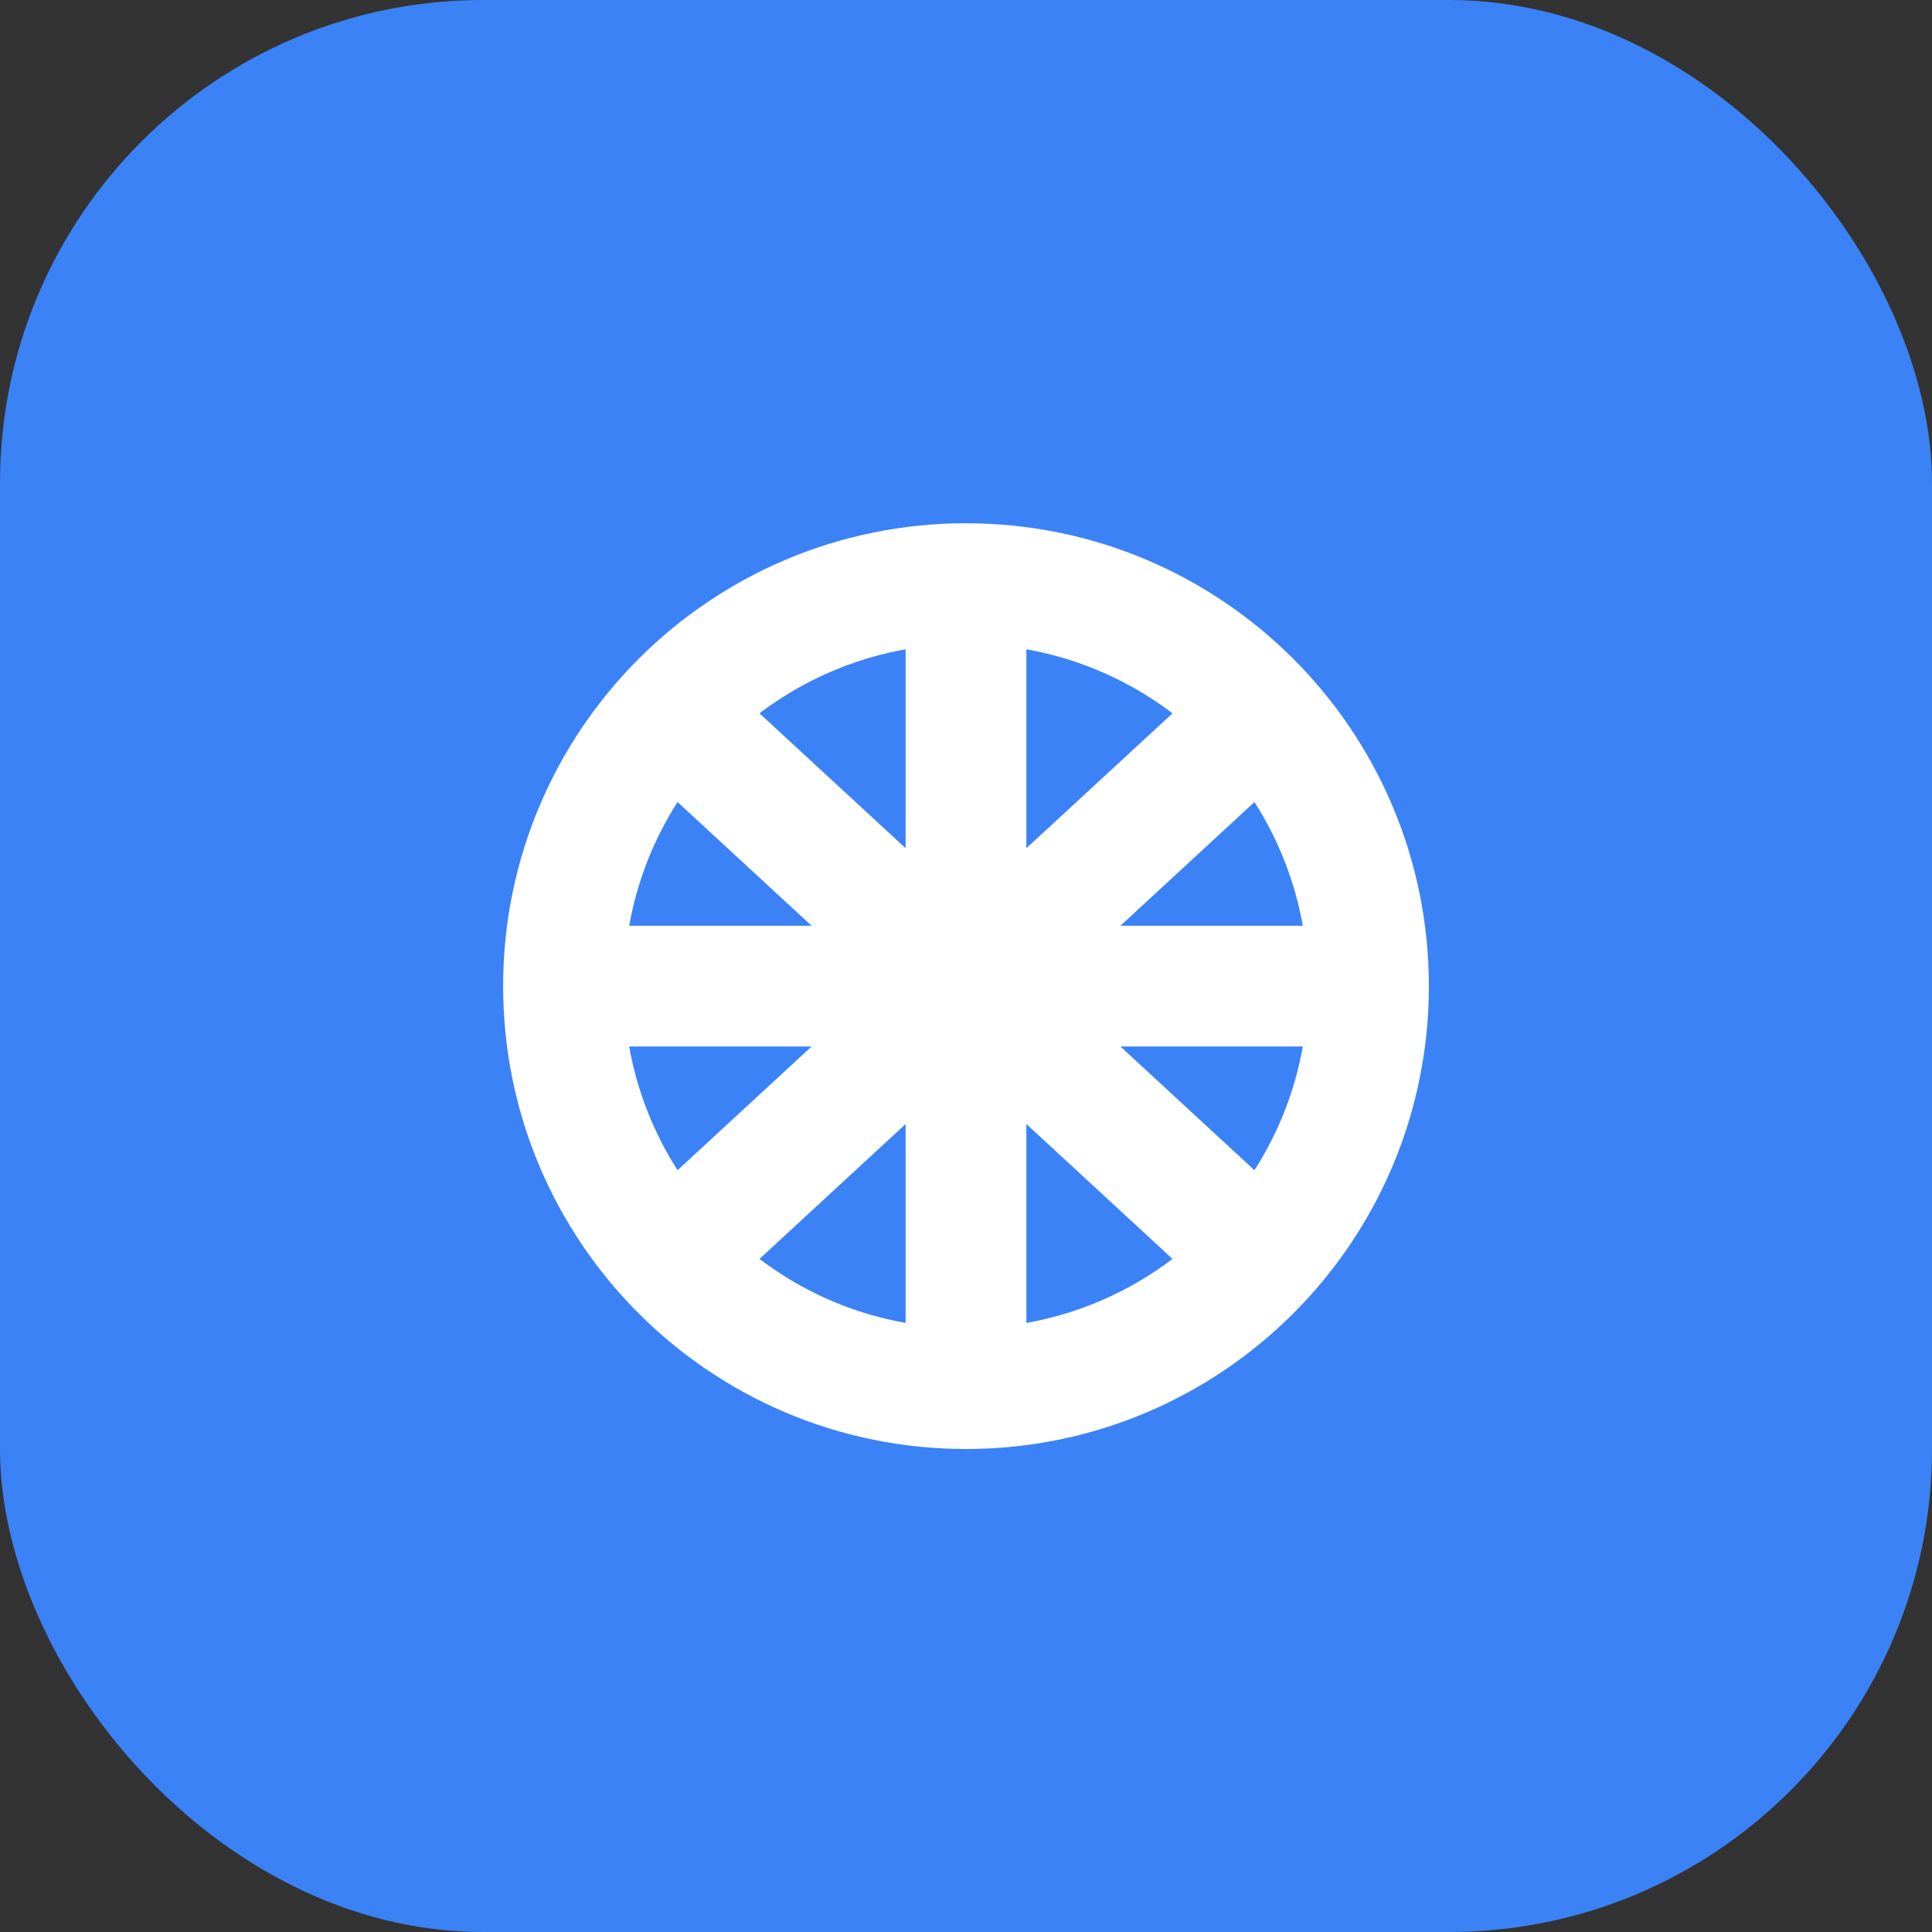
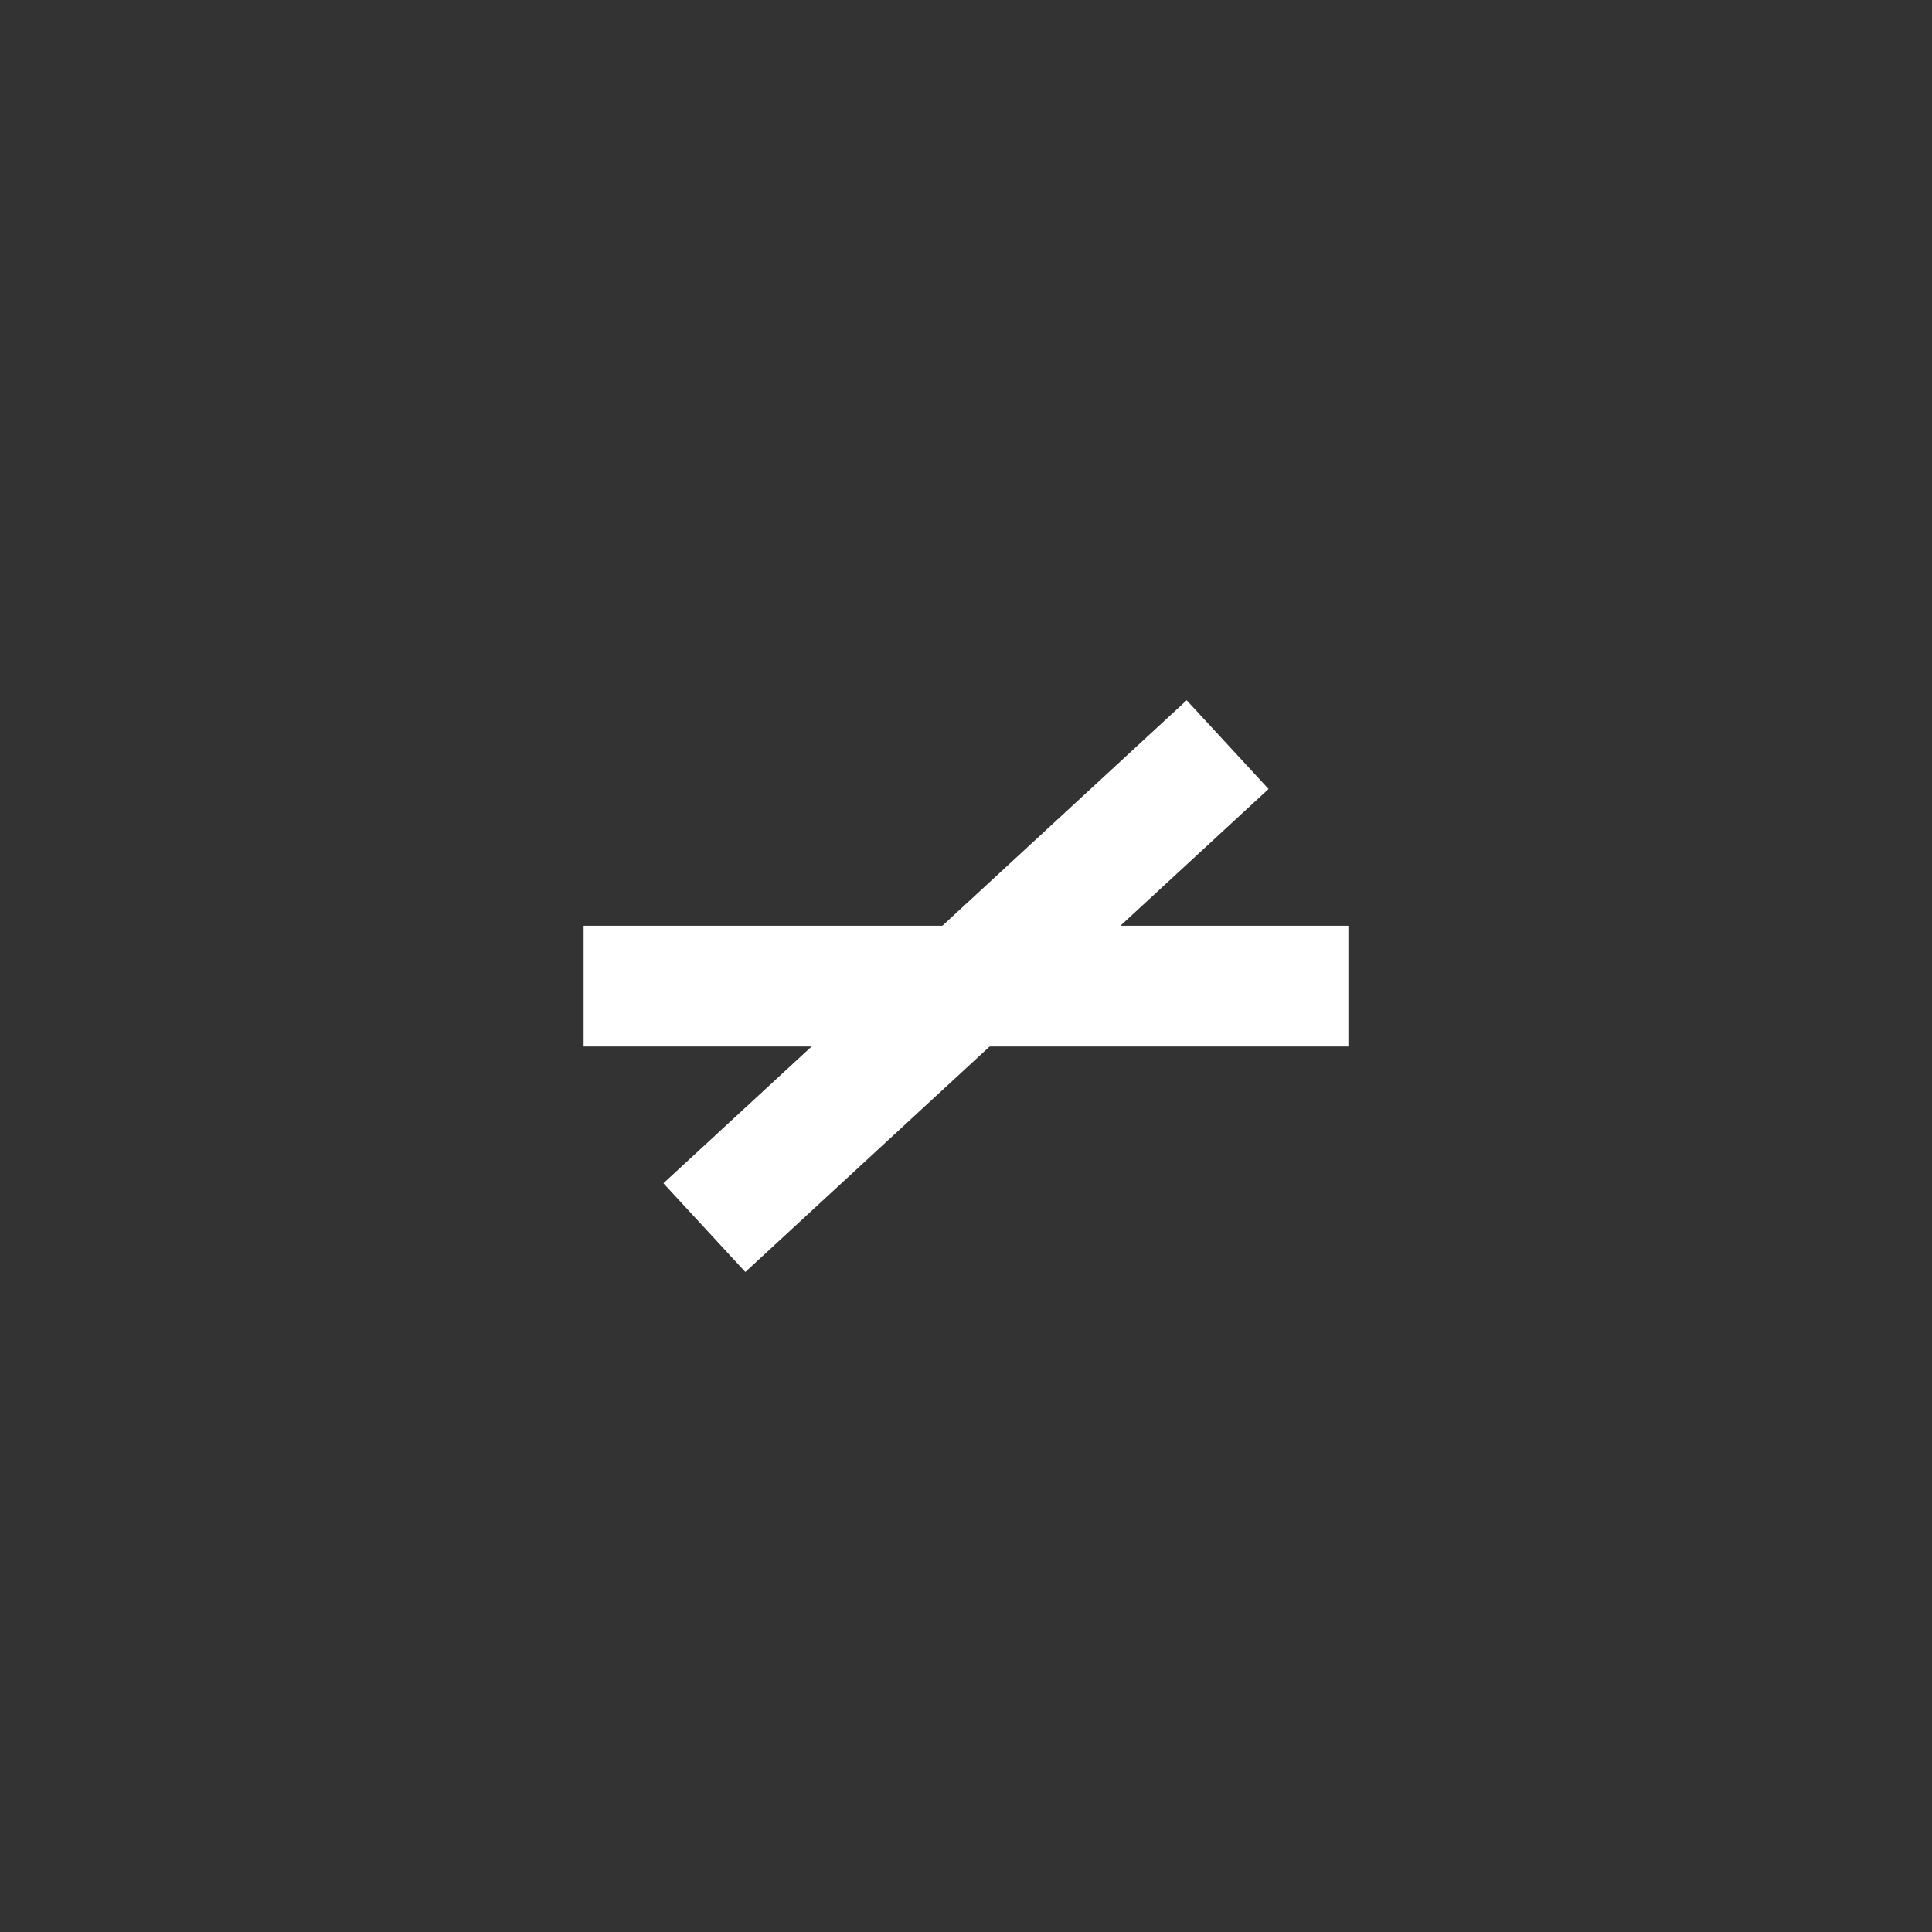
<svg xmlns="http://www.w3.org/2000/svg" width="48" height="48" viewBox="0 0 48 48" fill="none">
  <rect x="0" y="0" width="48" height="48" fill="#333333" stroke="none" />
-   <rect width="48" height="48" rx="12" fill="#3B82F6" />
-   <path d="M34 24.5C34 30.023 29.523 34.5 24 34.5C18.477 34.5 14 30.023 14 24.5C14 18.977 18.477 14.5 24 14.5C29.523 14.5 34 18.977 34 24.5Z" stroke="white" stroke-width="3" />
-   <path d="M24 15L24 34" stroke="white" stroke-width="3" />
  <path d="M33.5 24.5L14.5 24.5" stroke="white" stroke-width="3" />
  <path d="M30.5 18.5L17.5 30.5" stroke="white" stroke-width="3" />
-   <path d="M30.5 30.5L17.5 18.5" stroke="white" stroke-width="3" />
</svg>